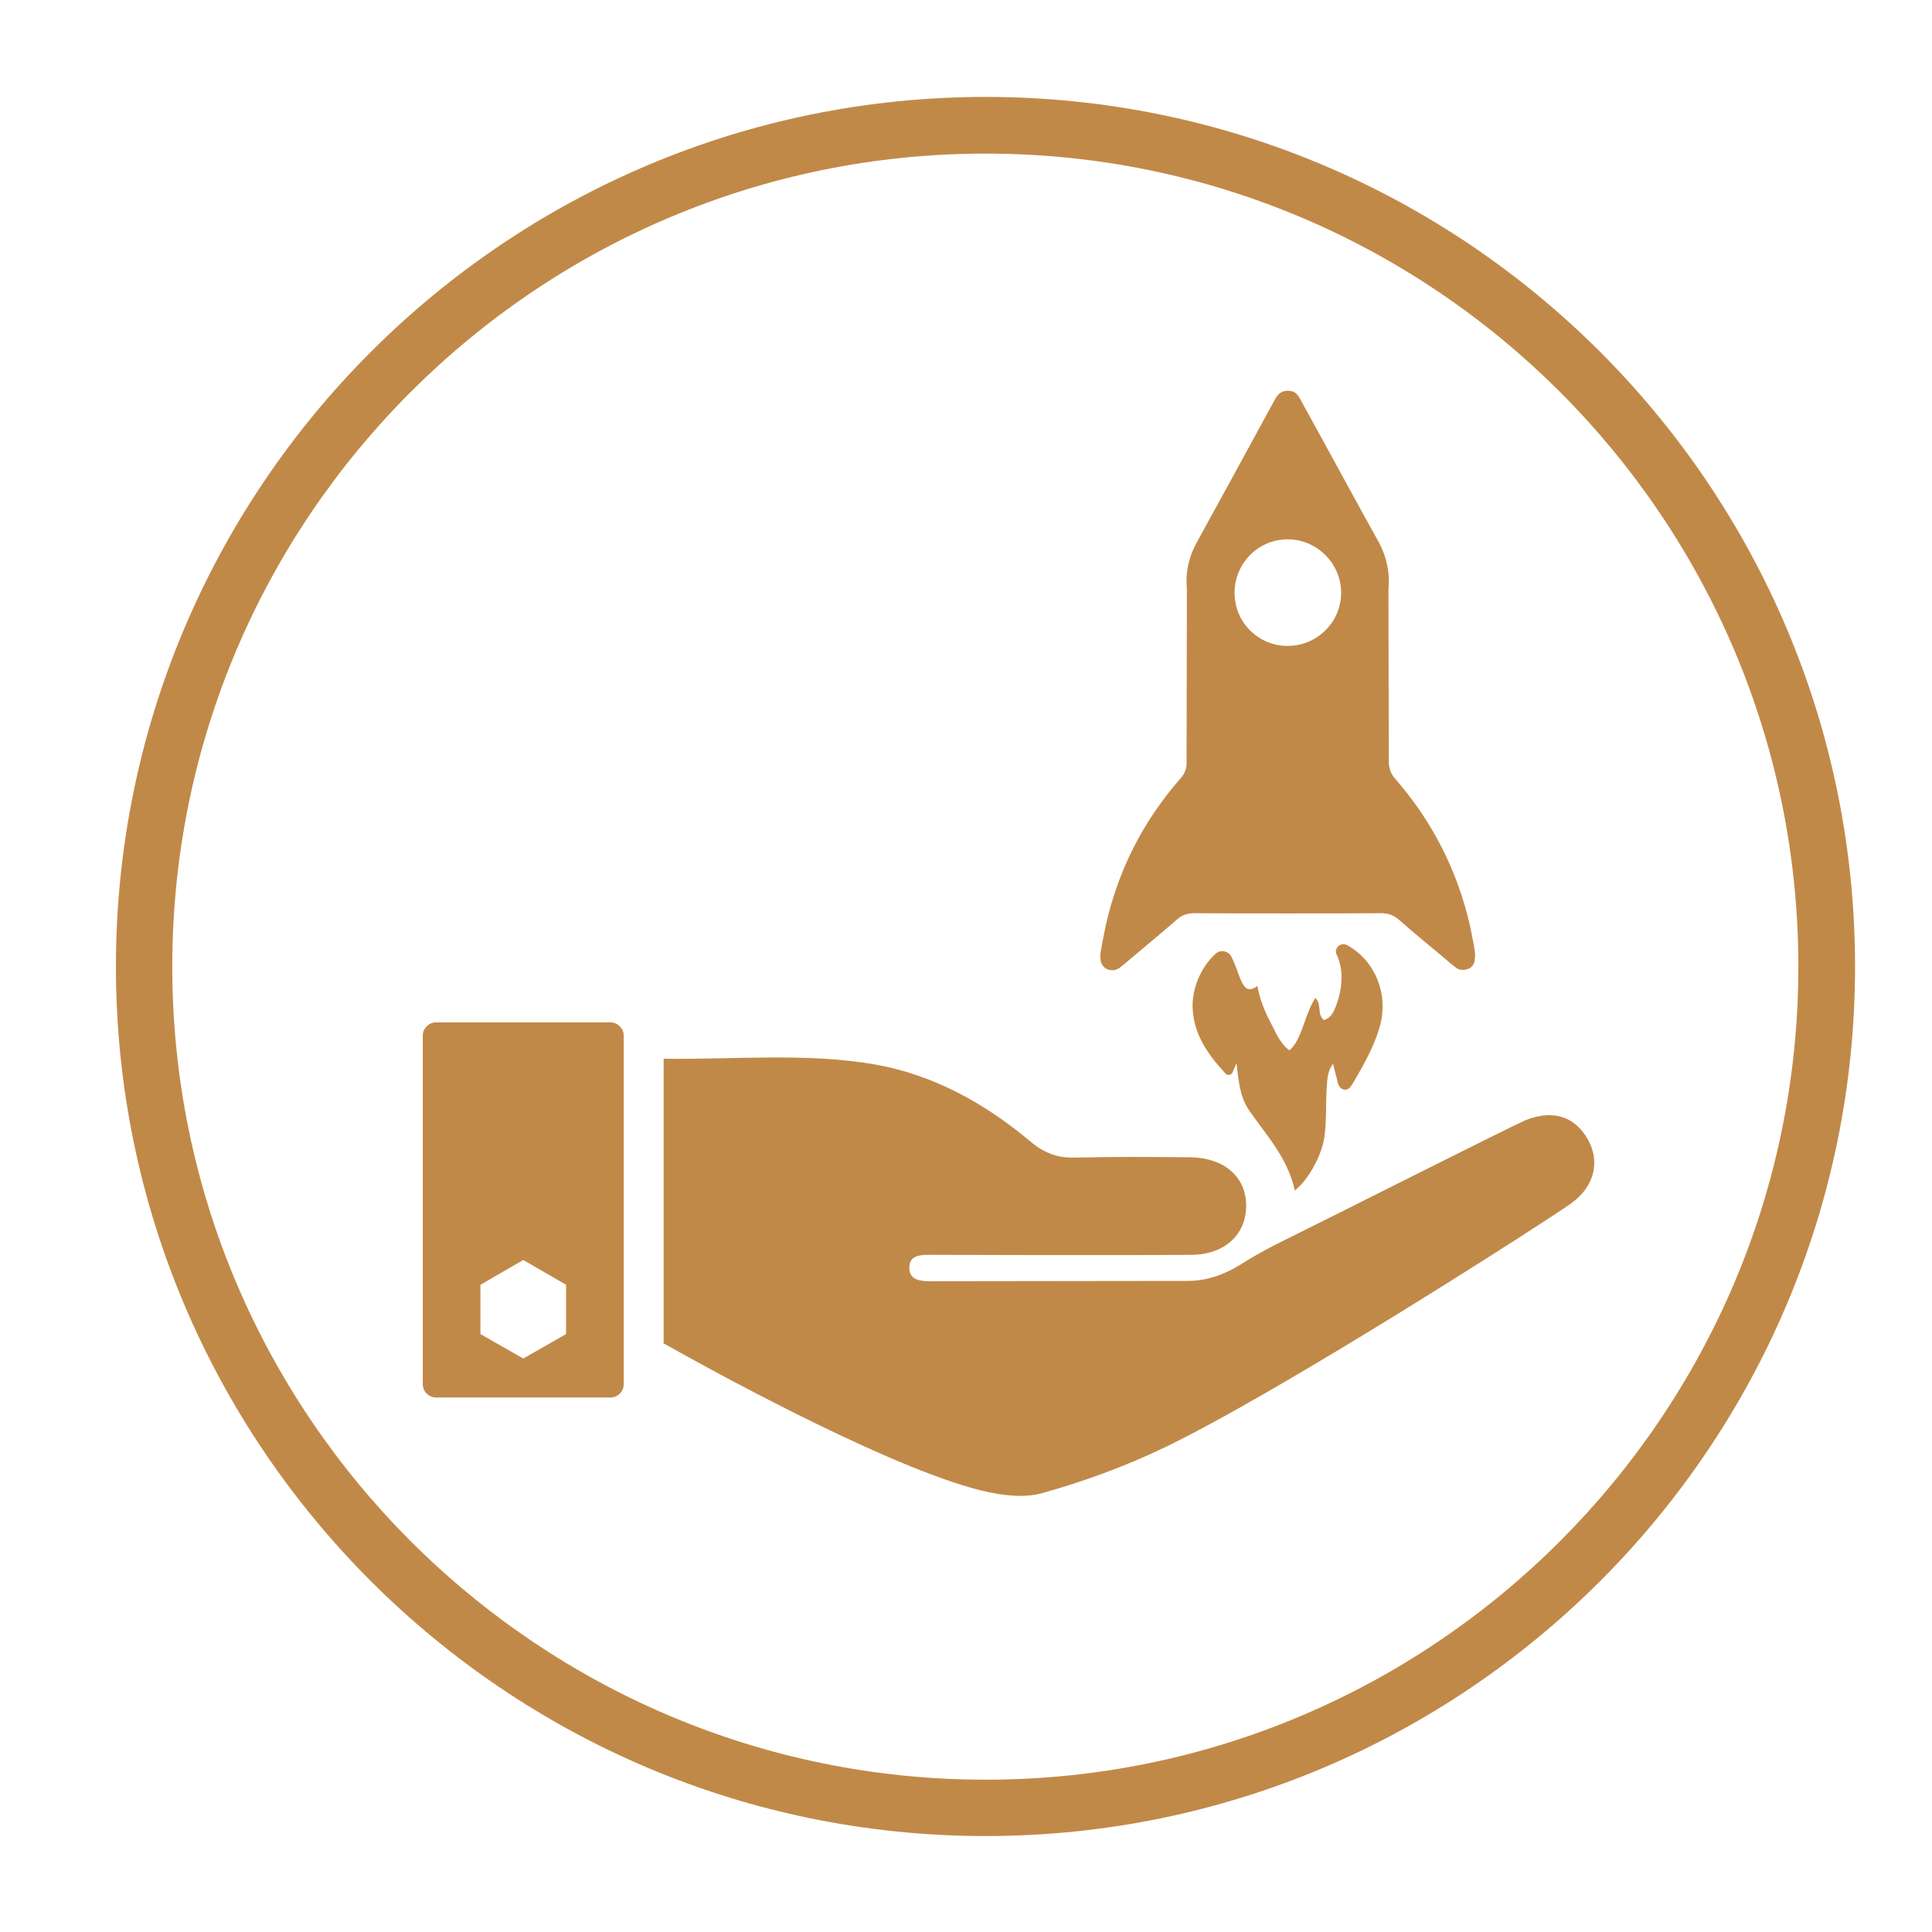
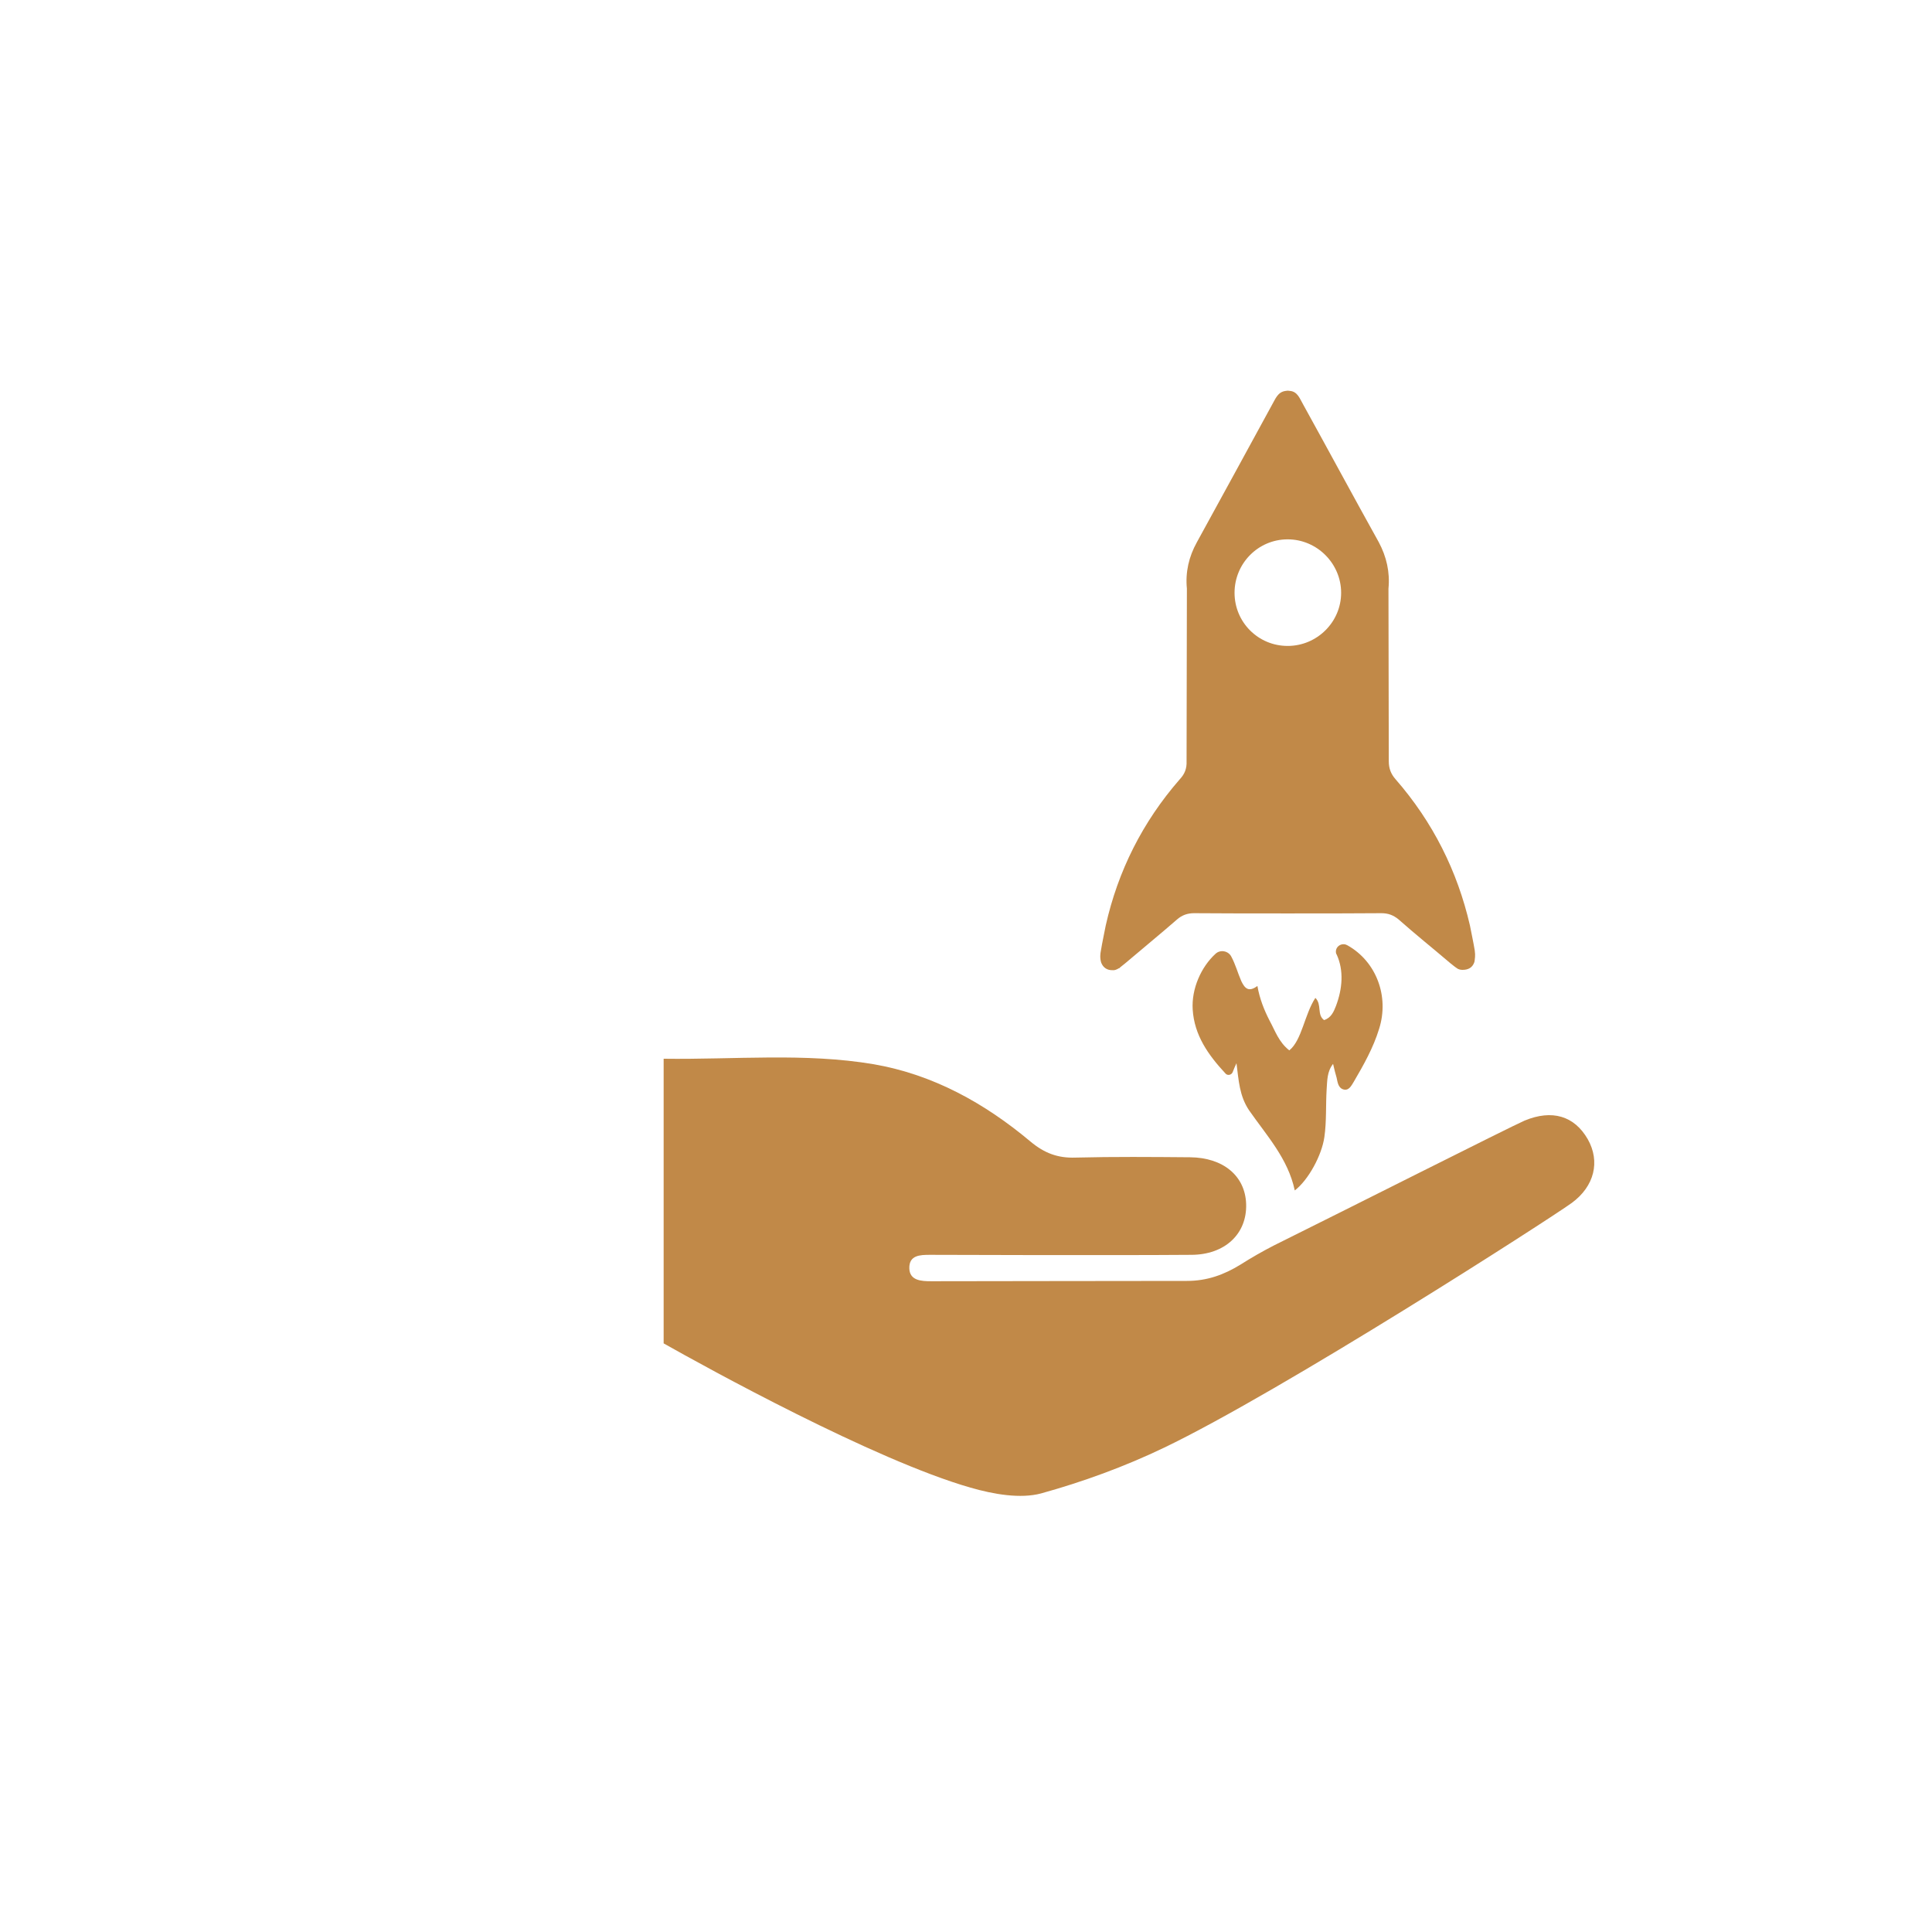
<svg xmlns="http://www.w3.org/2000/svg" width="6" height="6" viewBox="0 0 6 6" fill="none">
-   <path d="M3.061 5.527C1.668 5.527 0.535 4.394 0.535 3.002C0.535 1.609 1.668 0.477 3.061 0.477C4.452 0.477 5.585 1.609 5.585 3.002C5.585 4.394 4.452 5.527 3.061 5.527ZM3.061 0.301C1.571 0.301 0.36 1.512 0.36 3.002C0.36 4.491 1.571 5.702 3.061 5.702C4.55 5.702 5.761 4.491 5.761 3.002C5.761 1.512 4.55 0.301 3.061 0.301Z" fill="#C18948" />
  <path d="M4.112 3.168C4.089 3.151 4.106 3.12 4.085 3.099C4.051 3.151 4.043 3.231 4.004 3.262C3.971 3.236 3.96 3.201 3.943 3.17C3.926 3.137 3.912 3.102 3.905 3.062C3.878 3.082 3.866 3.07 3.855 3.047C3.844 3.022 3.837 2.995 3.824 2.971C3.815 2.953 3.79 2.948 3.775 2.962C3.73 3.003 3.7 3.071 3.704 3.135C3.709 3.215 3.752 3.276 3.806 3.334C3.812 3.341 3.824 3.339 3.828 3.33C3.832 3.319 3.836 3.311 3.84 3.302C3.847 3.356 3.849 3.403 3.879 3.448C3.934 3.527 4 3.598 4.021 3.697C4.063 3.665 4.105 3.588 4.113 3.531C4.12 3.482 4.117 3.432 4.12 3.383C4.122 3.356 4.121 3.328 4.14 3.304C4.144 3.322 4.147 3.333 4.151 3.347C4.154 3.361 4.156 3.378 4.171 3.383C4.189 3.389 4.197 3.371 4.204 3.36C4.235 3.307 4.265 3.254 4.283 3.195C4.315 3.094 4.274 2.986 4.185 2.936C4.183 2.935 4.181 2.934 4.178 2.933C4.16 2.929 4.144 2.945 4.15 2.963C4.151 2.963 4.151 2.964 4.151 2.964C4.174 3.014 4.169 3.071 4.149 3.124C4.142 3.142 4.134 3.161 4.112 3.168Z" fill="#C18948" />
  <path d="M4.931 3.538C4.889 3.465 4.82 3.445 4.735 3.48C4.693 3.498 4.164 3.765 3.956 3.868C3.921 3.886 3.886 3.906 3.853 3.927C3.801 3.959 3.749 3.978 3.686 3.978C3.494 3.978 2.965 3.979 2.892 3.979C2.861 3.979 2.825 3.977 2.824 3.939C2.823 3.898 2.857 3.897 2.888 3.897C2.902 3.897 3.442 3.899 3.699 3.897C3.804 3.897 3.873 3.832 3.87 3.739C3.867 3.651 3.798 3.595 3.696 3.594C3.577 3.593 3.458 3.592 3.34 3.595C3.285 3.597 3.243 3.581 3.2 3.545C3.058 3.426 2.898 3.337 2.713 3.305C2.499 3.269 2.282 3.291 2.061 3.288V4.172C2.192 4.246 2.714 4.534 3.014 4.62C3.087 4.641 3.169 4.655 3.233 4.638C3.363 4.602 3.492 4.555 3.615 4.496C3.98 4.321 4.809 3.788 4.881 3.736C4.952 3.684 4.97 3.607 4.931 3.538Z" fill="#C18948" />
-   <path d="M1.758 4.143L1.625 4.219L1.492 4.143V3.99L1.625 3.913L1.758 3.99V4.143ZM1.896 3.175H1.354C1.332 3.175 1.313 3.194 1.313 3.216V4.299C1.313 4.322 1.332 4.34 1.354 4.34H1.896C1.918 4.34 1.937 4.322 1.937 4.299V3.216C1.937 3.194 1.918 3.175 1.896 3.175Z" fill="#C18948" />
  <path d="M3.999 1.675C4.09 1.675 4.165 1.75 4.165 1.841C4.165 1.932 4.09 2.006 3.999 2.006C3.907 2.006 3.834 1.932 3.834 1.841C3.834 1.75 3.907 1.675 3.999 1.675ZM3.454 3.013C3.461 3.014 3.468 3.011 3.473 3.008C3.474 3.007 3.475 3.007 3.476 3.007C3.476 3.006 3.488 2.997 3.494 2.992C3.548 2.946 3.602 2.902 3.656 2.855C3.671 2.842 3.688 2.836 3.708 2.836C3.806 2.837 4.193 2.837 4.29 2.836C4.311 2.836 4.327 2.842 4.343 2.855C4.396 2.902 4.451 2.946 4.505 2.992C4.511 2.997 4.524 3.007 4.525 3.007C4.526 3.008 4.527 3.009 4.528 3.009C4.532 3.011 4.537 3.012 4.542 3.012C4.56 3.012 4.572 3.005 4.578 2.99C4.579 2.987 4.58 2.984 4.58 2.98C4.581 2.975 4.581 2.969 4.581 2.963C4.581 2.96 4.58 2.956 4.58 2.952C4.577 2.932 4.566 2.88 4.565 2.874C4.526 2.705 4.45 2.553 4.334 2.42C4.32 2.404 4.313 2.387 4.313 2.364C4.313 2.236 4.312 1.842 4.312 1.828C4.317 1.777 4.306 1.729 4.282 1.684C4.203 1.542 4.126 1.399 4.047 1.256C4.037 1.239 4.03 1.216 4.006 1.214C3.998 1.213 4 1.213 3.993 1.214C3.968 1.217 3.961 1.239 3.951 1.256C3.873 1.399 3.795 1.542 3.717 1.684C3.692 1.729 3.681 1.777 3.686 1.828C3.686 1.842 3.685 2.335 3.685 2.364C3.686 2.387 3.679 2.404 3.664 2.42C3.548 2.553 3.472 2.705 3.434 2.874C3.433 2.88 3.422 2.932 3.419 2.952C3.418 2.957 3.417 2.963 3.417 2.969C3.417 2.977 3.418 2.984 3.42 2.99C3.426 3.005 3.438 3.013 3.454 3.013Z" fill="#C18948" />
</svg>